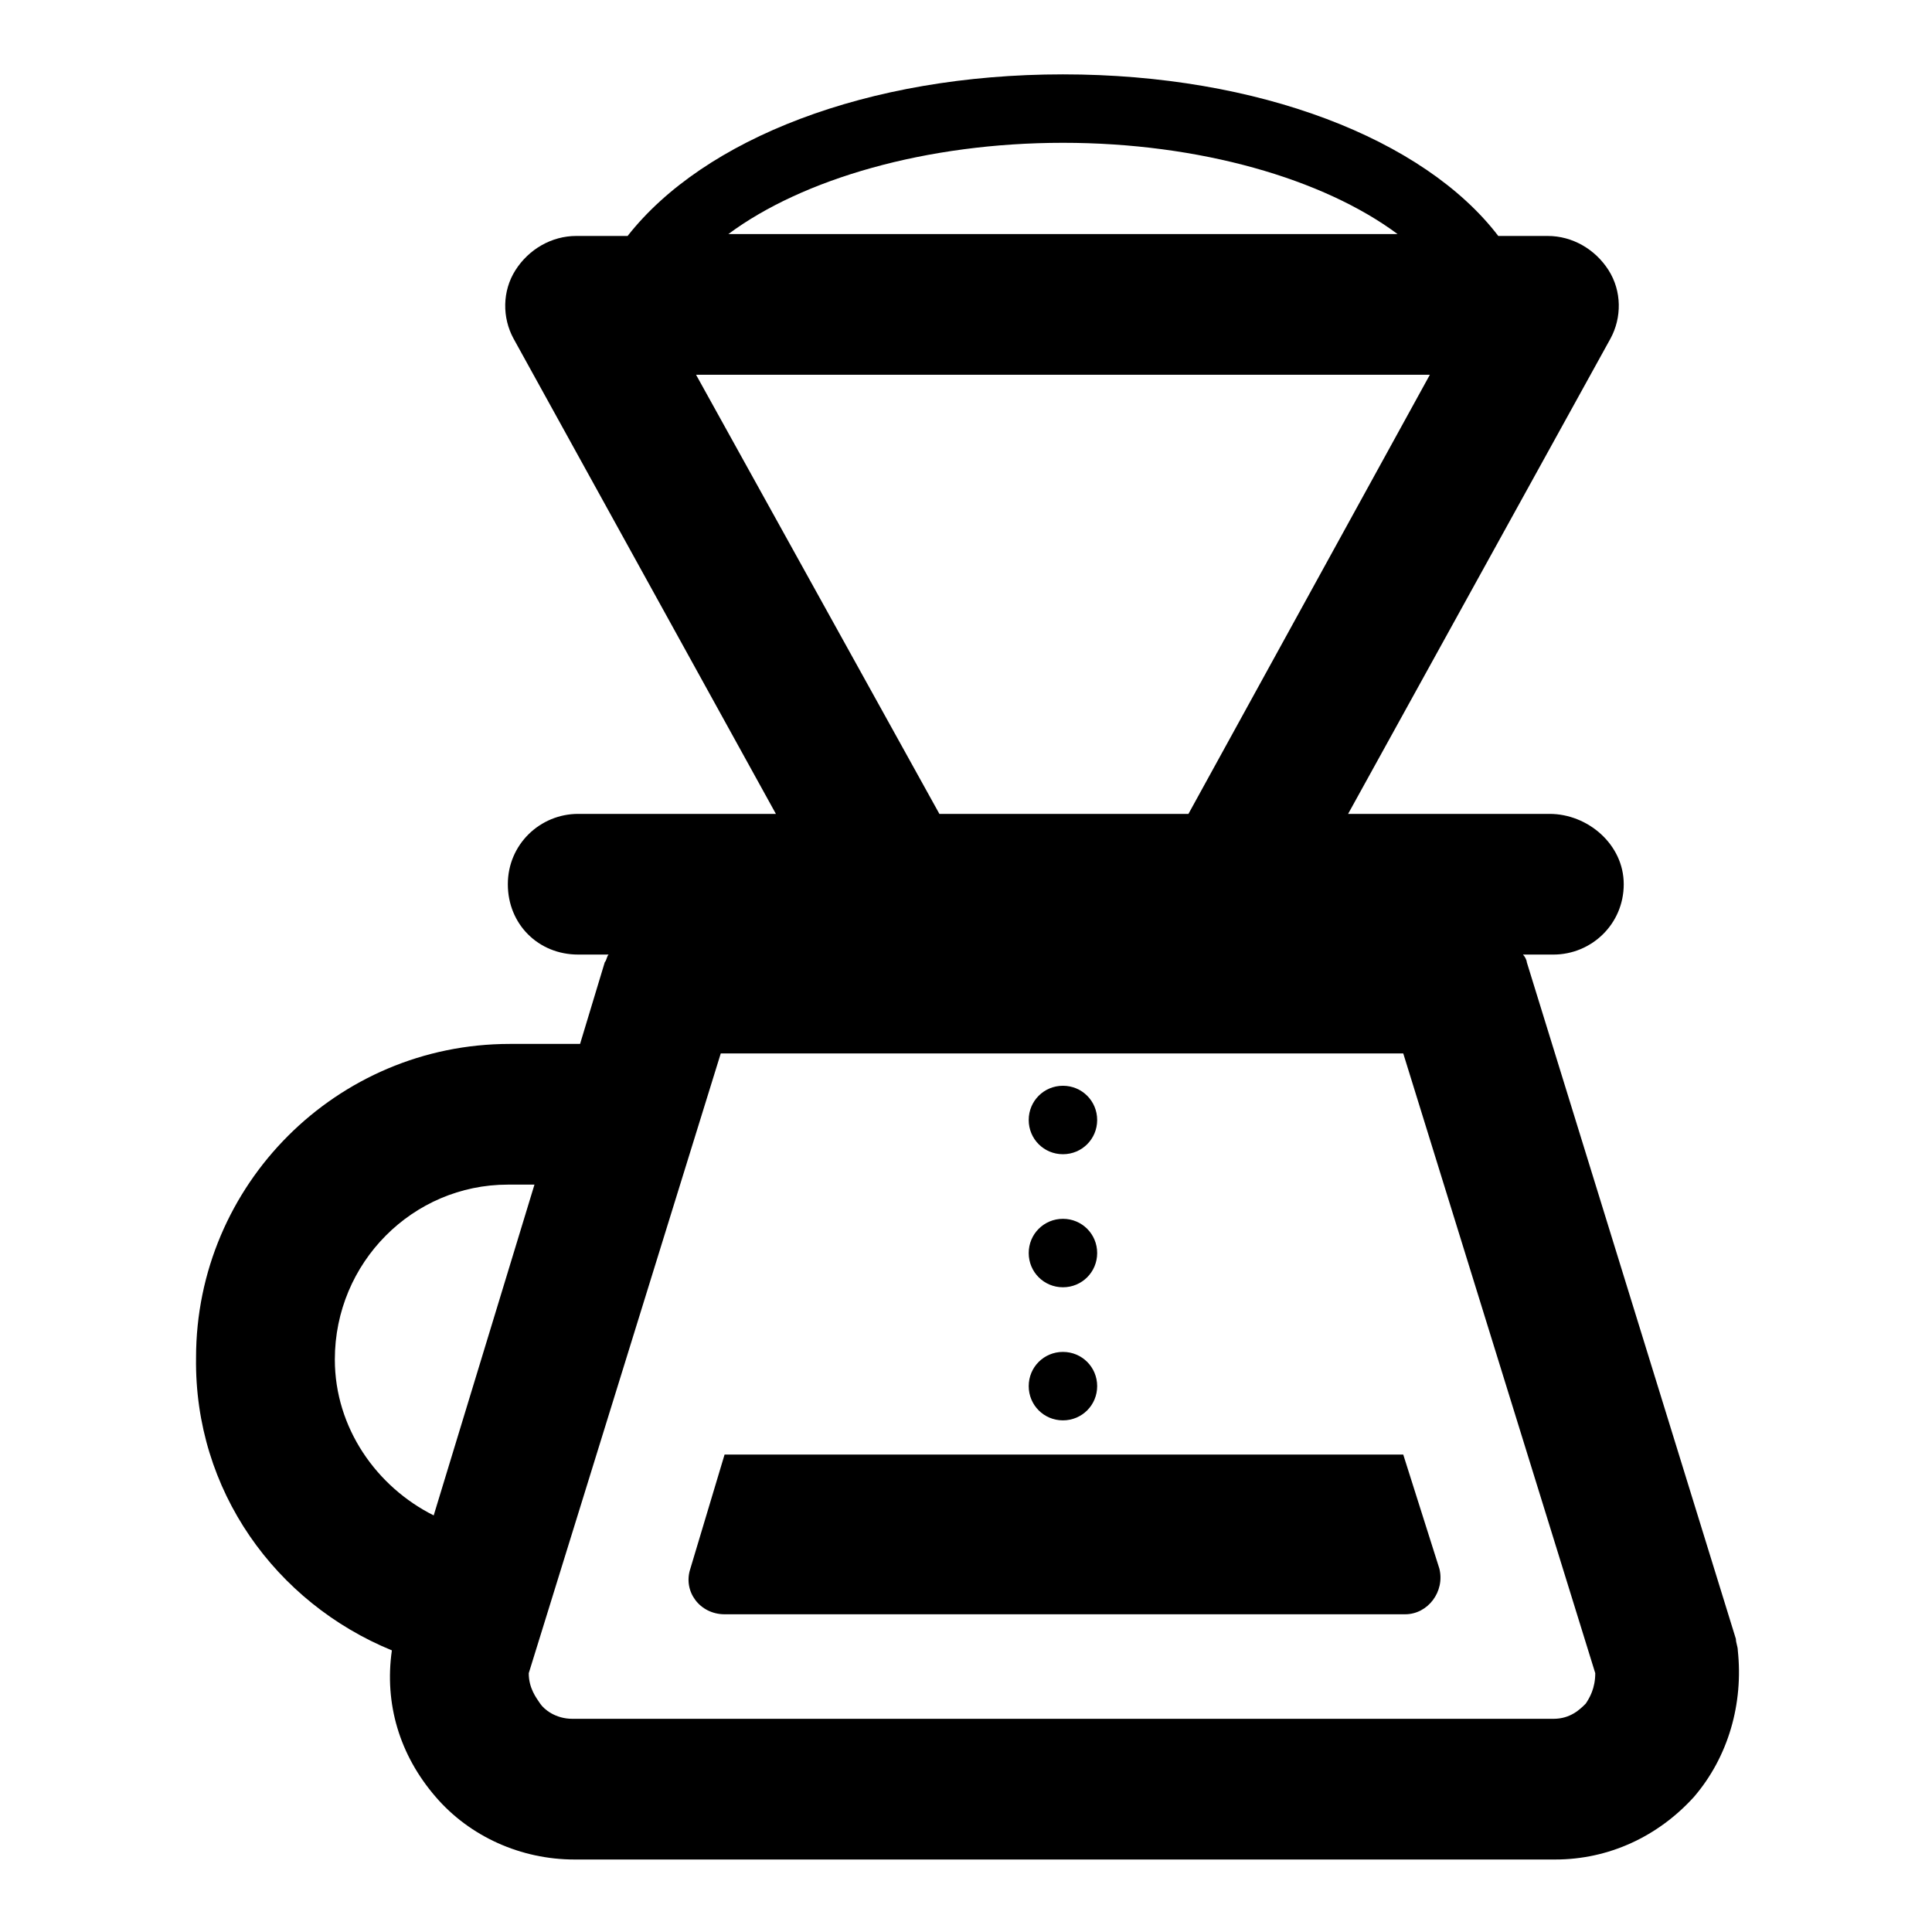
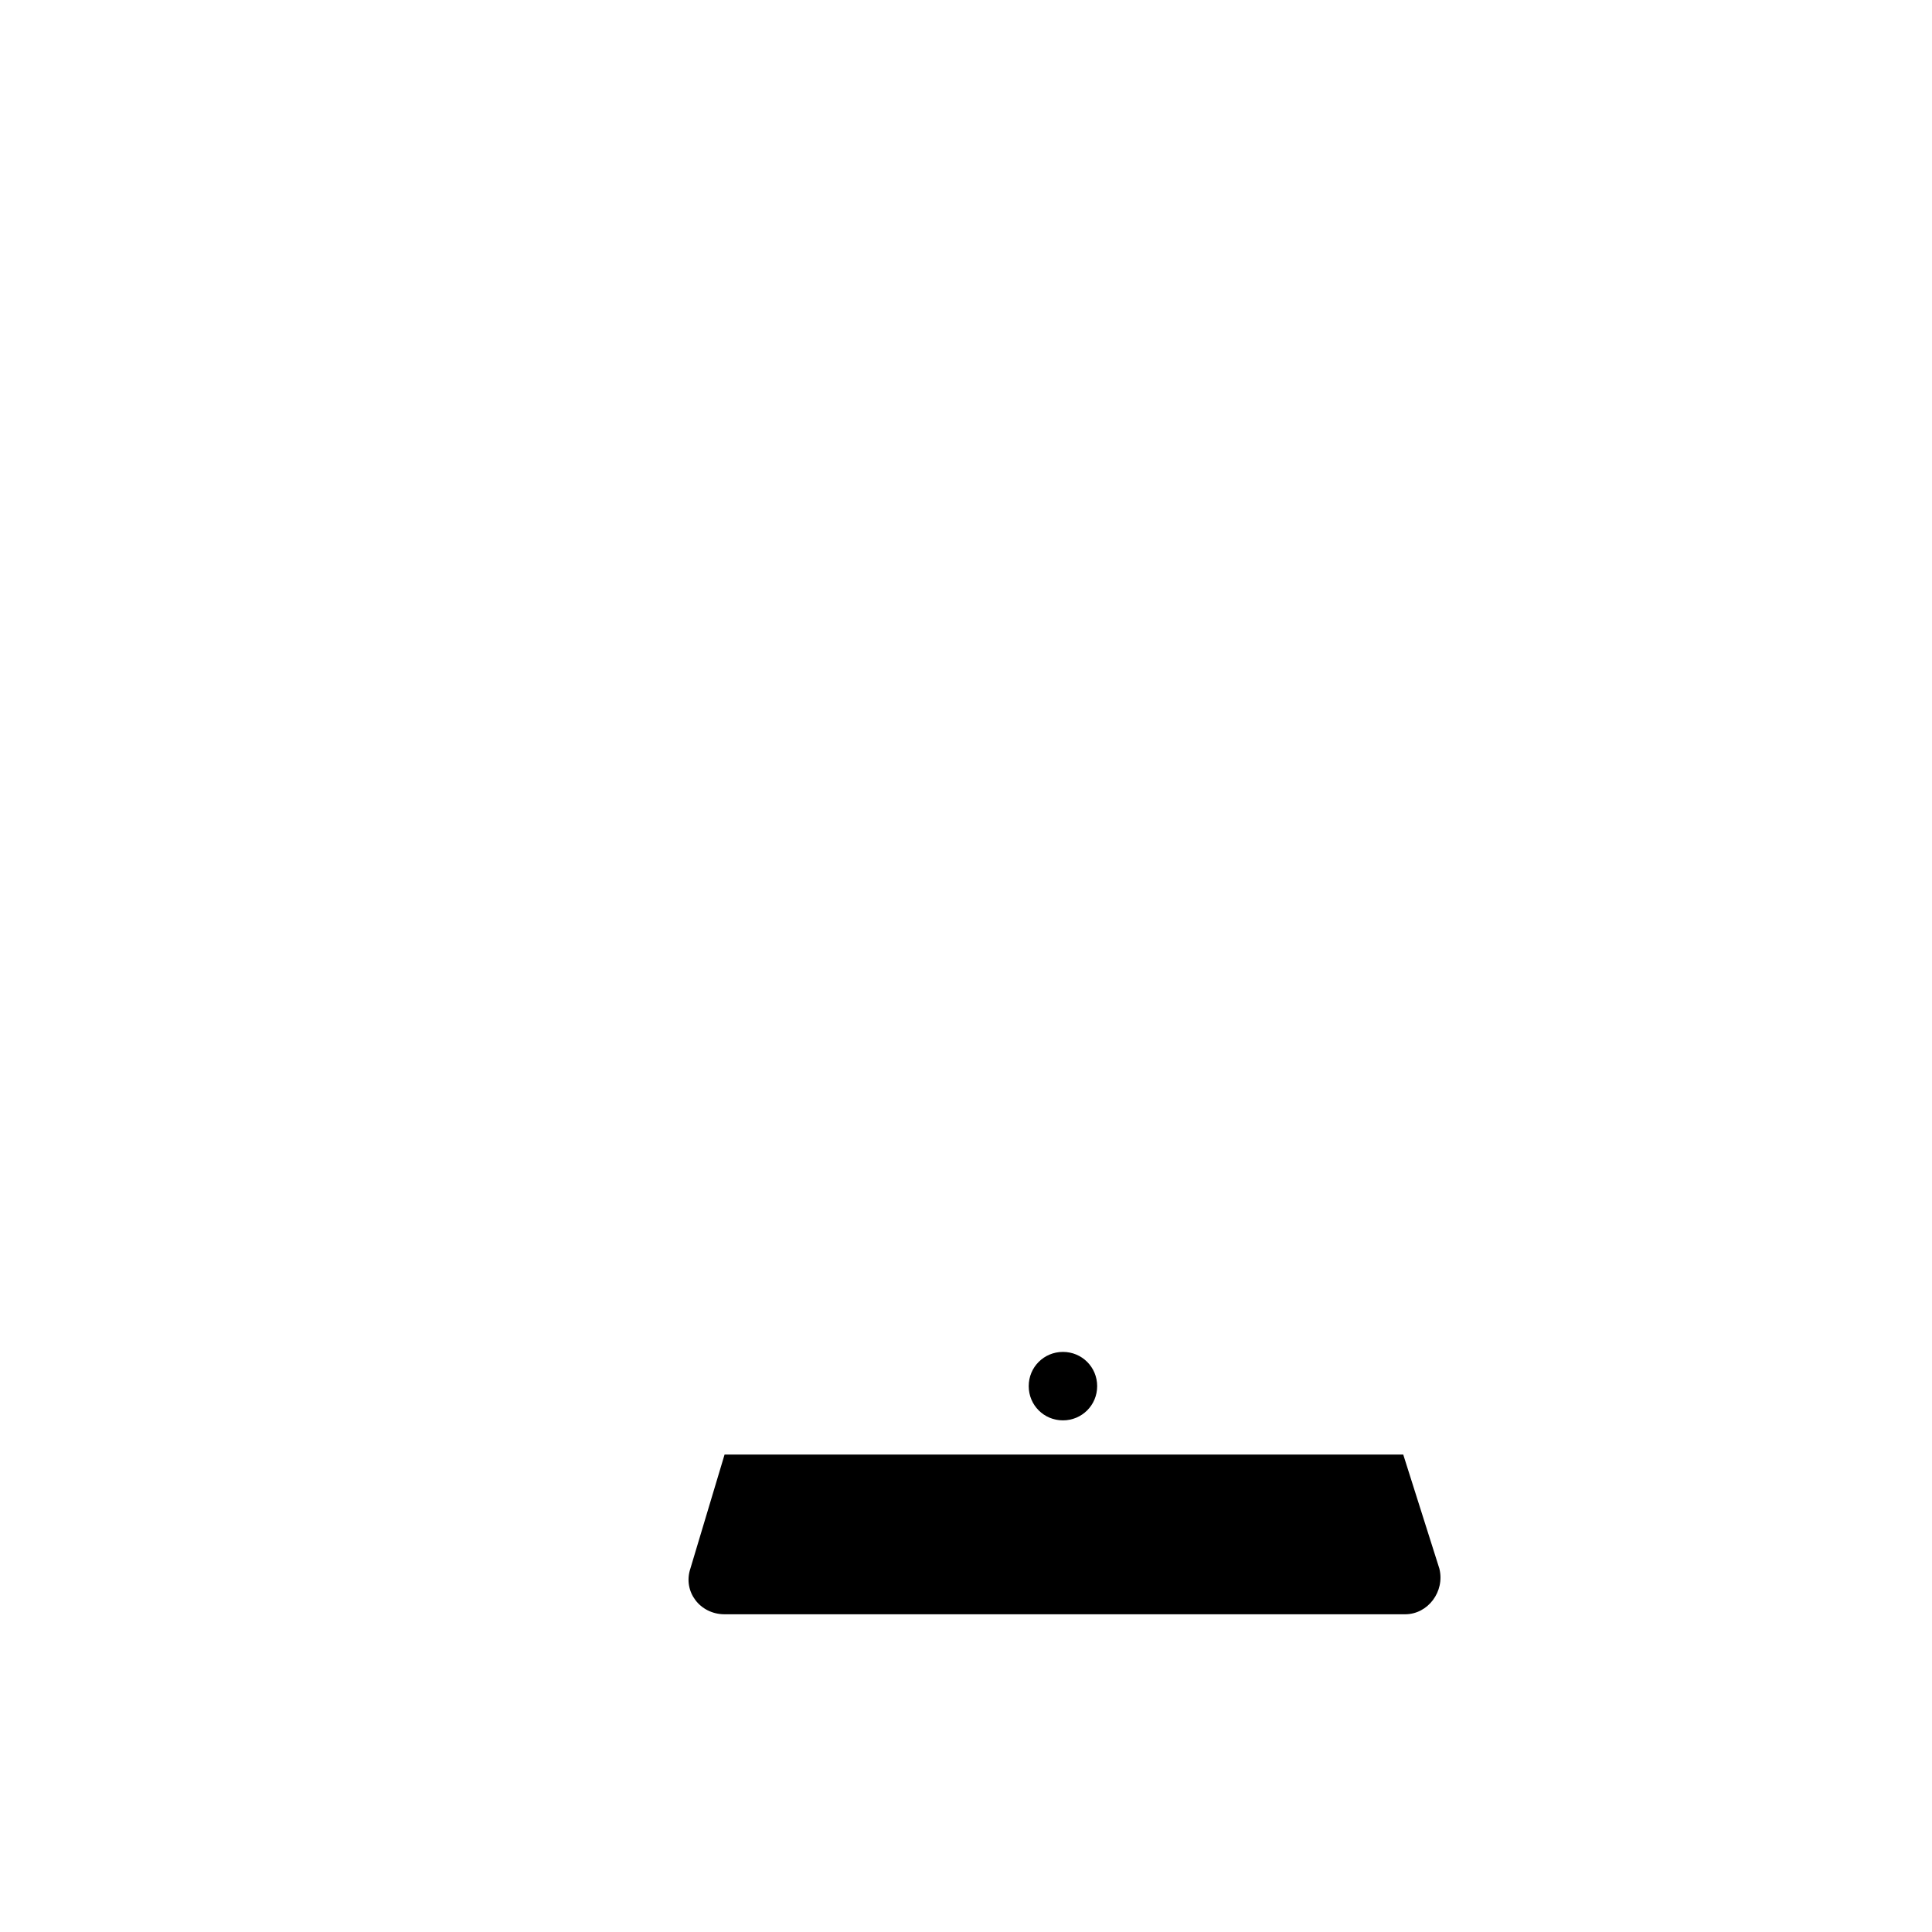
<svg xmlns="http://www.w3.org/2000/svg" fill="#000000" width="800px" height="800px" version="1.1" viewBox="144 144 512 512">
  <g>
-     <path d="m247.85 581.37c-2.016 14.105 2.016 27.711 11.586 38.793 9.07 10.578 22.672 16.625 36.777 16.625h259.96c14.105 0 27.207-6.047 36.777-16.625 9.07-10.578 13.098-24.688 11.586-38.793 0-1.008-0.504-2.016-0.504-3.023l-55.418-179.36c0-0.504-0.504-1.512-1.008-2.016h8.062c10.078 0 18.641-8.062 18.641-18.641 0.004-10.582-9.566-18.641-19.645-18.641h-53.402l69.527-125.95c3.023-5.543 3.023-12.594-0.504-18.137-3.527-5.543-9.574-9.07-16.121-9.07h-13.102c-19.648-25.695-63.48-42.824-115.37-42.824-51.891 0-95.219 17.129-115.37 42.824h-13.602c-6.551 0-12.594 3.527-16.121 9.07-3.527 5.543-3.527 12.594-0.504 18.137l69.527 125.95h-52.402c-10.078 0-18.641 8.062-18.641 18.641 0 10.578 8.062 18.641 18.641 18.641h8.062c-0.504 0.504-0.504 1.512-1.008 2.016l-6.551 21.664h-18.641c-45.848 0-83.129 37.281-83.129 83.129-0.504 35.266 21.16 64.988 51.891 77.586zm89.176-375.34c19.648-14.609 52.395-24.184 88.672-24.184 36.273 0 69.023 9.574 88.672 24.184zm-8.566 37.281h194.47l-63.98 116.38h-66zm97.234 179.86v-8.059 8.059h90.184l50.883 164.24c0 4.031-1.512 6.551-2.519 8.062-1.512 1.512-4.031 4.031-8.566 4.031h-259.96c-4.535 0-7.559-2.519-8.566-4.031-1.008-1.512-3.023-4.031-3.023-8.062l50.883-164.24zm-147.11 34.766h7.055l-26.703 87.66c-15.113-7.559-26.199-23.176-26.199-41.312 0-25.691 20.656-46.348 45.848-46.348z" />
    <path d="m326.95 559.71c-2.016 6.047 2.519 12.09 9.07 12.09h180.36c6.047 0 10.578-6.047 9.07-12.09l-9.574-30.23h-90.184v8.062-8.062h-89.676z" />
    <path d="m416.62 511.34c0 5.039 4.031 9.07 9.07 9.07 5.039 0 9.07-4.031 9.07-9.07 0-5.039-4.031-9.07-9.07-9.07-5.039 0.004-9.07 4.031-9.07 9.07z" />
-     <path d="m416.62 440.81c0 5.039 4.031 9.07 9.07 9.07 5.039 0 9.07-4.031 9.07-9.07 0-5.039-4.031-9.07-9.07-9.07-5.039 0-9.07 4.031-9.07 9.07z" />
-     <path d="m416.62 476.07c0 5.039 4.031 9.07 9.07 9.07 5.039 0 9.07-4.031 9.07-9.07 0-5.039-4.031-9.07-9.07-9.07-5.039 0-9.07 4.031-9.07 9.07z" />
  </g>
</svg>